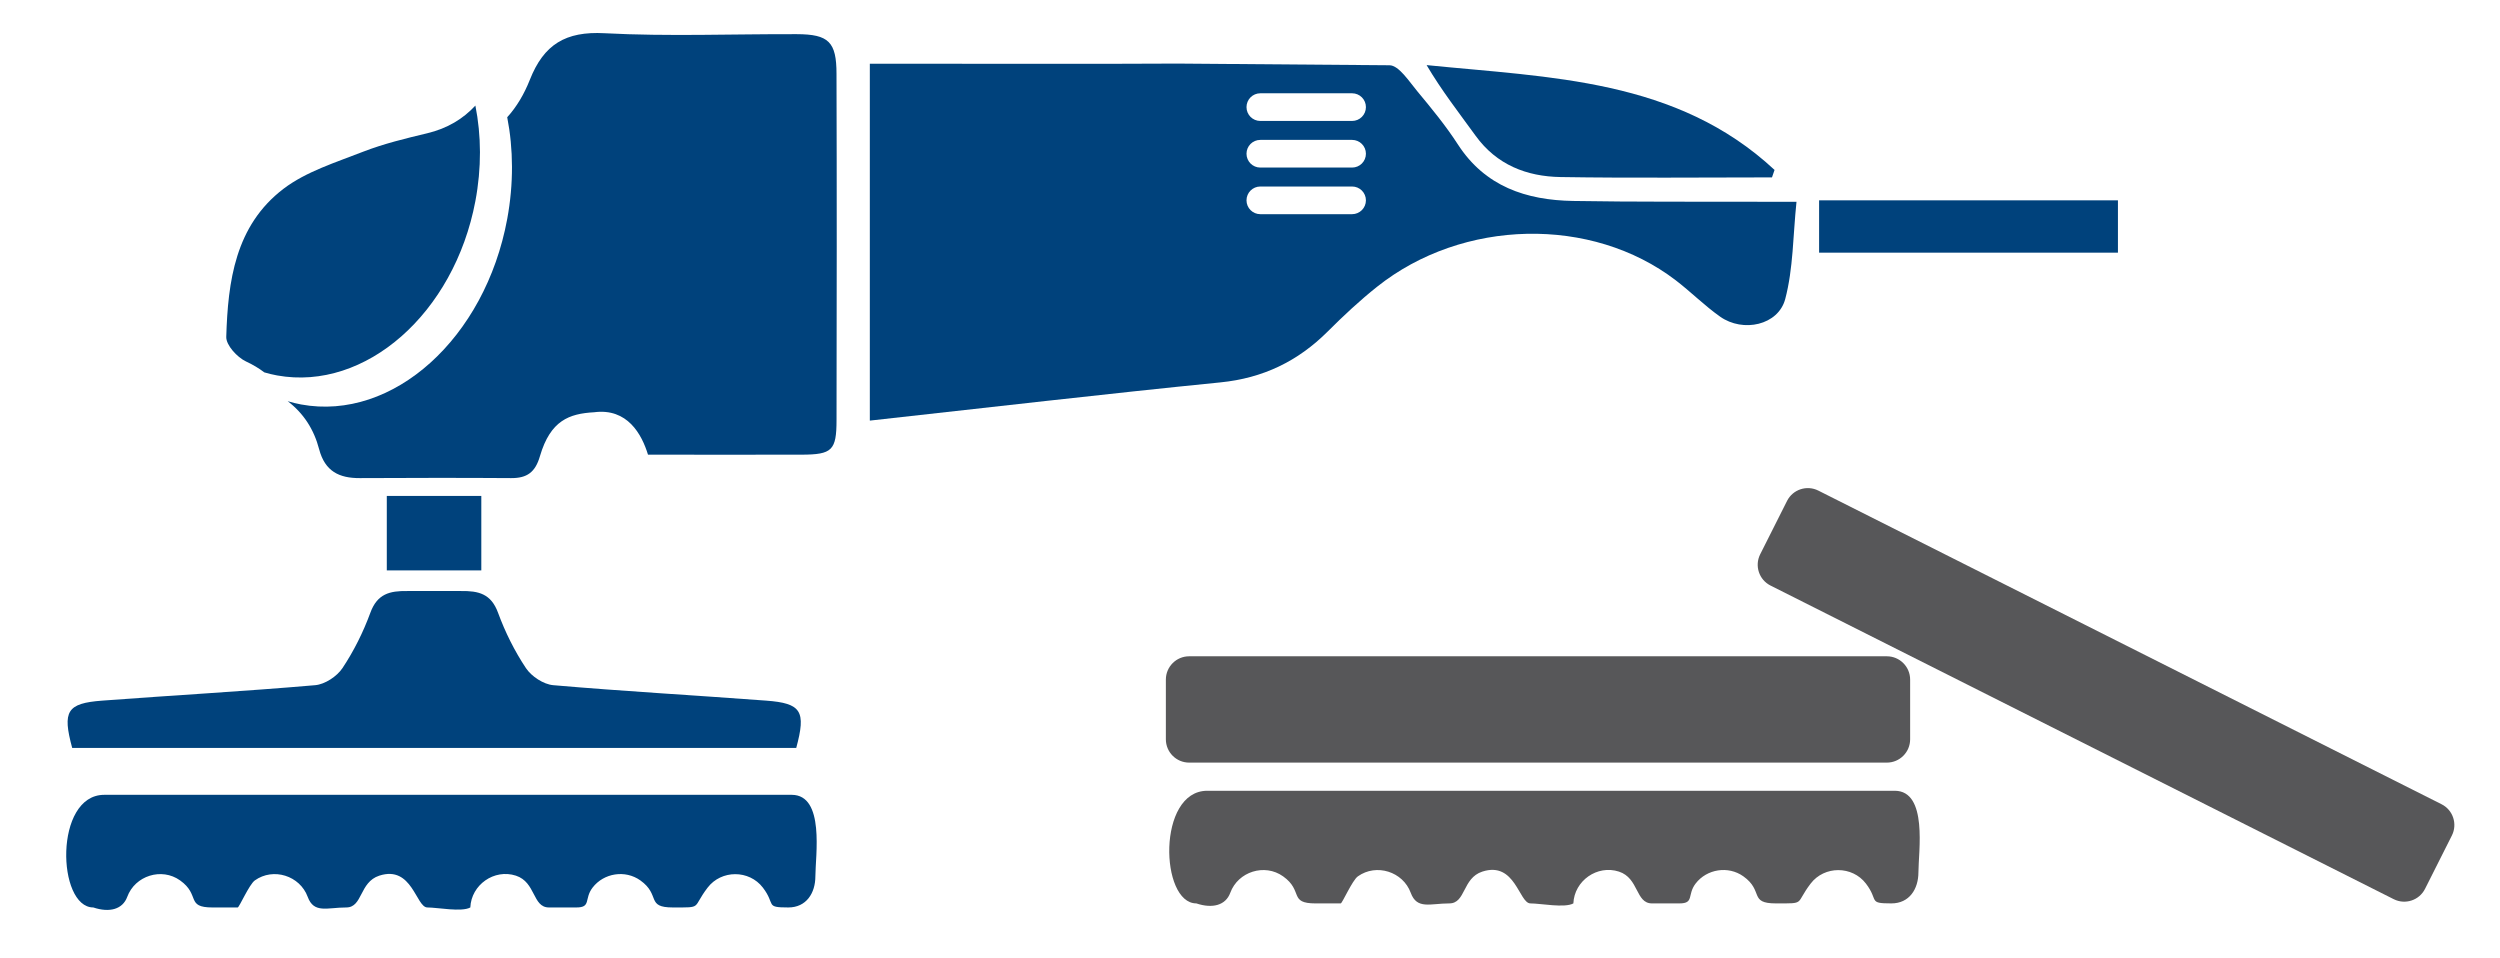
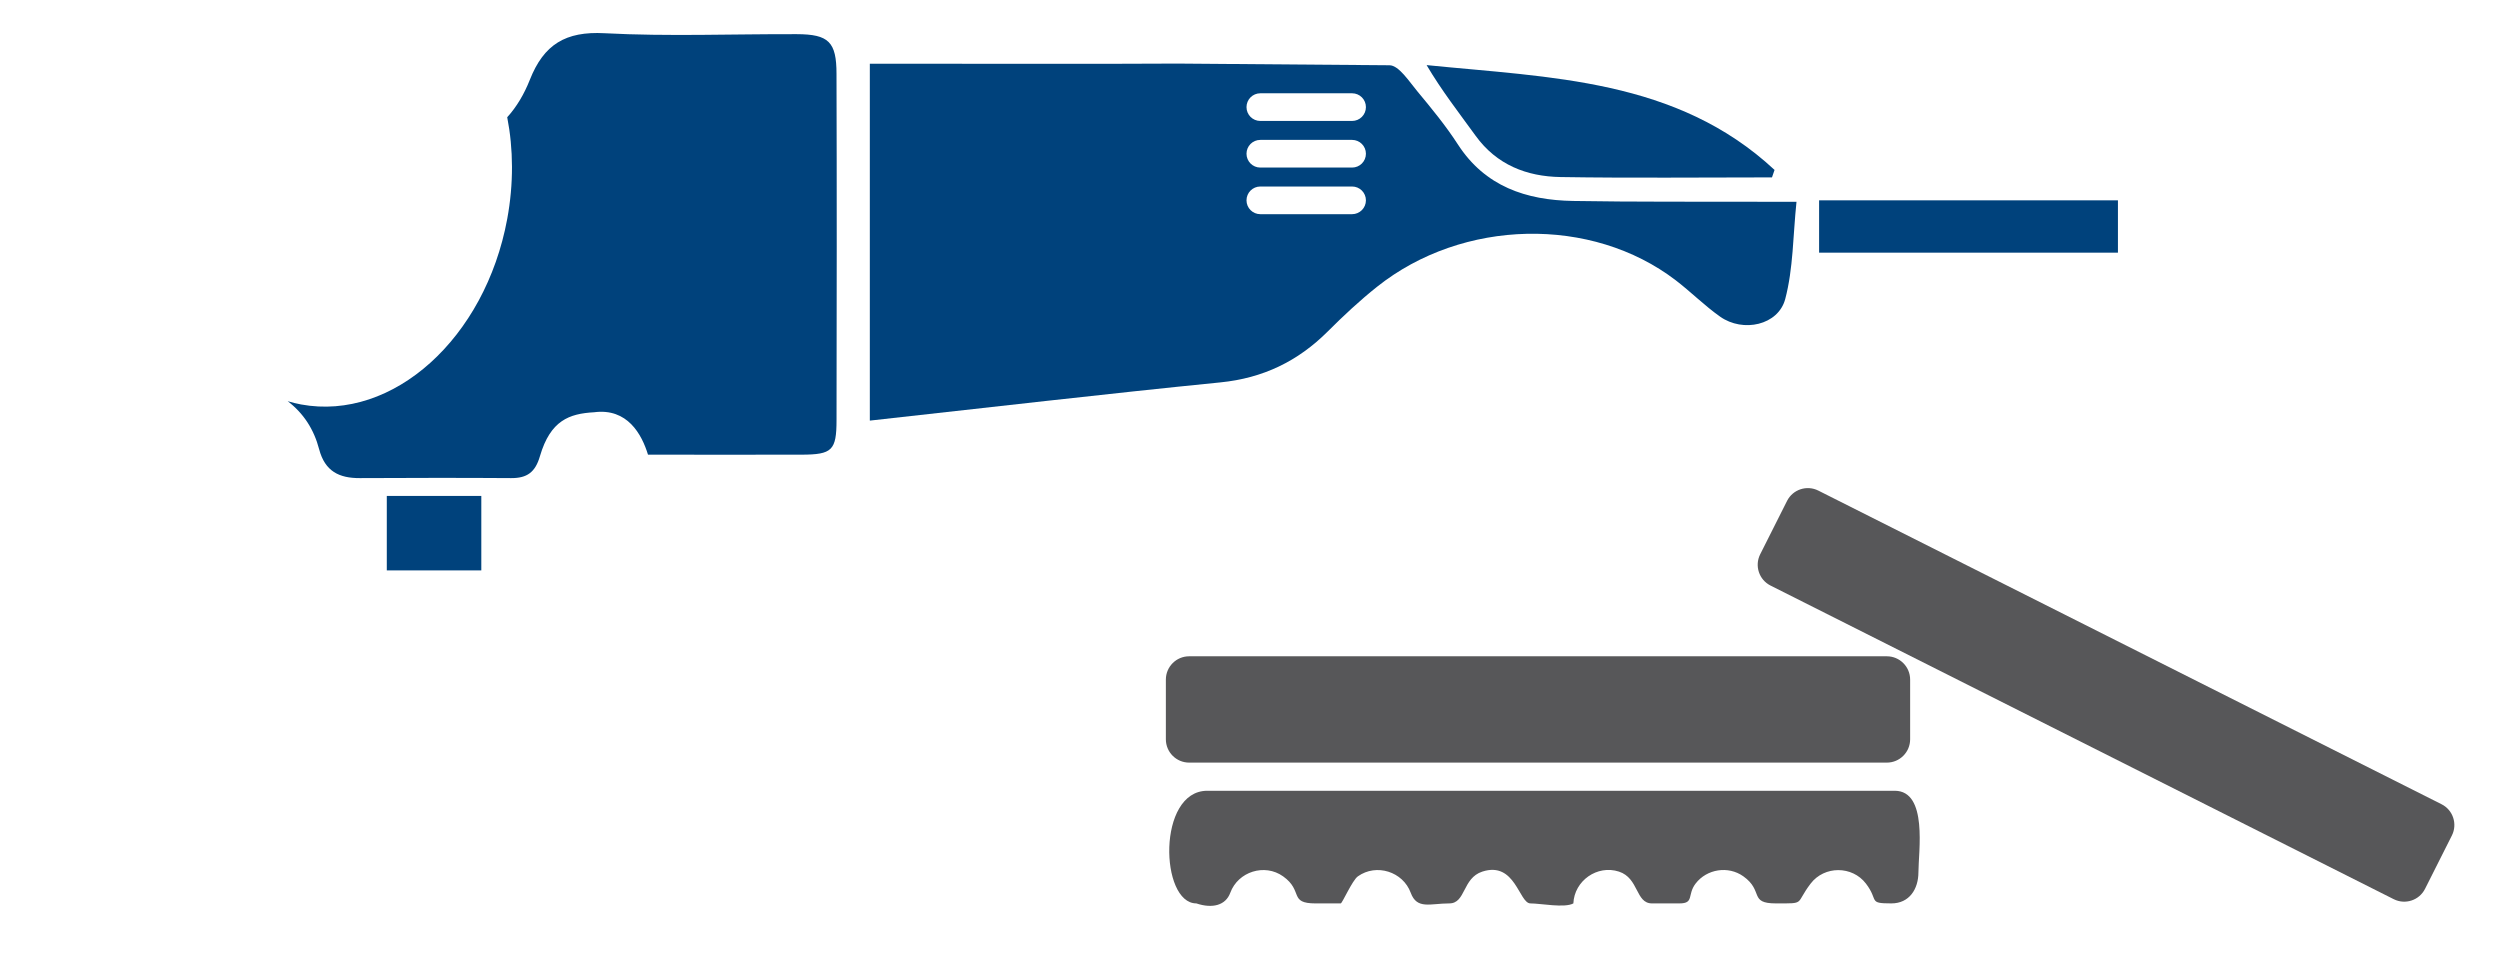
<svg xmlns="http://www.w3.org/2000/svg" version="1.1" width="300" height="115">
  <svg version="1.1" id="Ebene_1" x="0" y="0" width="300" height="115" viewBox="0 0 217 83" enable-background="new 0 0 217 83" xml:space="preserve">
    <path fill-rule="evenodd" clip-rule="evenodd" fill="#00427C" d="M72.611,36.36c0,2.65-0.385,3.003-3.024,3.014  c-4.441,0.011-8.88,0-13.341,0c-0.536-1.759-1.78-4.065-4.683-3.681c-2.154,0.121-3.783,0.708-4.693,3.802  c-0.405,1.407-1.123,1.922-2.499,1.913c-4.378-0.031-8.758-0.021-13.138,0c-1.791,0.01-3.024-0.587-3.53-2.499  c-0.456-1.749-1.365-3.135-2.731-4.177c0.375,0.112,0.769,0.212,1.164,0.284c7.97,1.467,15.98-5.745,17.891-16.102  c0.567-3.075,0.536-6.078,0-8.83c0.83-0.91,1.477-2.022,1.962-3.246c1.214-3.075,3.105-4.228,6.483-4.046  c5.552,0.293,11.125,0.062,16.688,0.081c2.771,0.01,3.449,0.667,3.449,3.449C72.64,16.334,72.63,26.347,72.611,36.36z" />
    <path fill-rule="evenodd" clip-rule="evenodd" fill="#00427C" d="M153.808,15.306c-6.116,0-12.233,0.069-18.35-0.03  c-2.941-0.047-5.545-1.058-7.374-3.583c-1.436-1.983-2.945-3.915-4.255-6.134c10.74,1.086,21.7,1.183,30.202,9.099  C153.958,14.874,153.883,15.091,153.808,15.306z" />
    <path fill-rule="evenodd" clip-rule="evenodd" fill="#00427C" d="M157.898,21.84c0-1.742,0-3.021,0-4.542c8.668,0,17.249,0,25.939,0  c0,1.533,0,2.913,0,4.542C175.211,21.84,166.624,21.84,157.898,21.84z" />
    <path fill-rule="evenodd" clip-rule="evenodd" fill="#00427C" d="M33.574,42.957c2.835,0,5.372,0,8.204,0c0,2.174,0,4.261,0,6.461  c-2.752,0-5.379,0-8.204,0C33.574,47.282,33.574,45.238,33.574,42.957z" />
-     <path fill-rule="evenodd" clip-rule="evenodd" fill="#00427C" d="M66.506,60.723c-6.163-0.462-12.333-0.808-18.489-1.341  c-0.843-0.073-1.886-0.763-2.365-1.481c-0.99-1.486-1.807-3.13-2.423-4.809c-0.603-1.646-1.689-1.904-3.211-1.882  c-0.536,0.008-1.073,0-1.609-0.001v-0.001c-0.241,0.002-0.48-0.001-0.721,0c-0.241-0.001-0.48,0.002-0.721,0v0.001  c-0.537,0.001-1.073,0.009-1.609,0.001c-1.522-0.022-2.609,0.237-3.211,1.882c-0.615,1.679-1.433,3.323-2.422,4.809  c-0.479,0.718-1.522,1.408-2.365,1.481c-6.155,0.533-12.327,0.879-18.489,1.341c-3.065,0.23-3.47,0.911-2.606,4.105  c10.223,0,20.454,0,30.703,0c0.482,0,0.96,0,1.442,0c10.249,0,20.48,0,30.703,0C69.976,61.633,69.57,60.953,66.506,60.723z" />
    <path fill-rule="evenodd" clip-rule="evenodd" fill="#00427C" d="M152.809,17.422c-5.425-0.018-10.85,0.022-16.271-0.071  c-4.062-0.071-7.627-1.247-9.998-4.913c-1.045-1.616-2.279-3.117-3.512-4.6c-0.724-0.868-1.614-2.268-2.426-2.265l-18.373-0.146  c-6.537,0.034-13.075,0.017-19.611,0.016c-2.348,0-4.696,0-7.117,0c0,10.42,0,20.645,0,30.974  c10.288-1.134,20.346-2.31,30.421-3.316c3.706-0.37,6.732-1.831,9.328-4.423c1.363-1.361,2.779-2.685,4.284-3.882  c7.434-5.916,18.622-6.146,25.92-0.558c1.317,1.009,2.499,2.201,3.852,3.156c1.993,1.408,5.051,0.744,5.653-1.535  c0.699-2.647,0.67-5.488,0.977-8.437C154.468,17.422,153.638,17.425,152.809,17.422z M117.361,18.499h-7.965  c-0.663,0-1.2-0.538-1.2-1.201s0.537-1.201,1.2-1.201h7.965c0.664,0,1.201,0.538,1.201,1.201S118.025,18.499,117.361,18.499z   M117.361,14.453h-7.965c-0.663,0-1.2-0.537-1.2-1.201c0-0.664,0.537-1.201,1.2-1.201h7.965c0.664,0,1.201,0.537,1.201,1.201  C118.563,13.916,118.025,14.453,117.361,14.453z M117.361,10.407h-7.965c-0.663,0-1.2-0.537-1.2-1.201  c0-0.664,0.537-1.201,1.2-1.201h7.965c0.664,0,1.201,0.538,1.201,1.201C118.563,9.87,118.025,10.407,117.361,10.407z" />
-     <path fill-rule="evenodd" clip-rule="evenodd" fill="#00427C" d="M41.262,17.369c-1.837,9.731-9.538,16.507-17.2,15.129  c-0.379-0.067-0.759-0.162-1.118-0.267c-0.477-0.362-1.002-0.675-1.595-0.95c-0.768-0.361-1.73-1.417-1.71-2.129  c0.145-4.817,0.768-9.654,4.968-12.857c1.975-1.501,4.55-2.291,6.923-3.222c1.789-0.693,3.685-1.15,5.552-1.597  c1.75-0.418,3.121-1.254,4.181-2.404C41.778,11.658,41.808,14.479,41.262,17.369z" />
-     <path fill-rule="evenodd" clip-rule="evenodd" fill="#00427C" d="M68.72,68.899c-19.89,0-39.781,0-59.671,0  c-4.369,0-4.104,9.777-0.948,9.777c1.394,0.47,2.543,0.17,2.944-0.922c0.676-1.839,2.986-2.568,4.586-1.427  c1.788,1.274,0.457,2.35,2.826,2.35c0.724,0,1.449,0,2.174,0c0.132,0,0.996-1.997,1.49-2.35c1.601-1.141,3.911-0.412,4.587,1.427  c0.543,1.479,1.7,0.922,3.346,0.922c1.44,0,1.124-2.193,2.869-2.761c2.862-0.93,3.187,2.761,4.174,2.761  c0.883,0,2.971,0.419,3.727,0c0.083-1.968,2.073-3.372,3.956-2.761c1.745,0.568,1.429,2.761,2.869,2.761c0.793,0,1.587,0,2.38,0  c1.306,0,0.657-0.743,1.406-1.722c0.975-1.273,2.838-1.561,4.146-0.628c1.788,1.274,0.456,2.35,2.826,2.35  c2.625,0,1.631,0.086,3.015-1.722c1.191-1.557,3.605-1.557,4.796,0c1.142,1.492,0.151,1.722,2.208,1.722  c1.56,0,2.349-1.242,2.349-2.71C70.775,74.222,71.616,68.899,68.72,68.899z" />
    <path fill-rule="evenodd" clip-rule="evenodd" fill="#575759" d="M164.462,68.547c-19.89,0-39.78,0-59.671,0  c-4.367,0-4.103,9.777-0.948,9.777c1.396,0.47,2.545,0.17,2.945-0.922c0.676-1.839,2.985-2.568,4.585-1.427  c1.788,1.274,0.457,2.35,2.827,2.35c0.723,0,1.448,0,2.173,0c0.133,0,0.996-1.997,1.491-2.35c1.601-1.141,3.912-0.412,4.587,1.427  c0.544,1.479,1.699,0.922,3.347,0.922c1.44,0,1.124-2.192,2.868-2.761c2.862-0.93,3.187,2.761,4.174,2.761  c0.883,0,2.972,0.419,3.728,0c0.083-1.968,2.072-3.372,3.955-2.761c1.746,0.568,1.43,2.761,2.87,2.761c0.792,0,1.586,0,2.38,0  c1.307,0,0.656-0.743,1.405-1.722c0.976-1.273,2.839-1.561,4.146-0.628c1.787,1.274,0.456,2.35,2.826,2.35  c2.626,0,1.632,0.086,3.015-1.722c1.191-1.557,3.605-1.557,4.796,0c1.143,1.492,0.152,1.722,2.209,1.722  c1.559,0,2.349-1.242,2.349-2.71C166.519,73.87,167.358,68.547,164.462,68.547z" />
    <polygon fill-rule="evenodd" clip-rule="evenodd" fill="#00427C" points="101.748,57.185 101.748,57.185 101.495,57.185   101.495,57.185 101.495,57.185 101.495,57.185 101.748,57.185 101.748,57.185 " />
    <polygon fill-rule="evenodd" clip-rule="evenodd" fill="#00427C" points="101.875,57.185 101.875,57.185 101.495,57.185   101.495,57.185 101.495,57.185 101.495,57.185 101.875,57.185 101.875,57.185 " />
    <path fill-rule="evenodd" clip-rule="evenodd" fill="#575759" d="M165.8,64.08c0,1.117-0.905,2.023-2.023,2.023h-60.558  c-1.116,0-2.022-0.906-2.022-2.023v-5.183c0-1.117,0.906-2.023,2.022-2.023h60.558c1.118,0,2.023,0.906,2.023,2.023V64.08z" />
    <path fill-rule="evenodd" clip-rule="evenodd" fill="#575759" d="M210.493,77.06c-0.502,0.999-1.719,1.4-2.717,0.898l-54.094-27.223  c-0.998-0.501-1.4-1.716-0.897-2.716l2.329-4.628c0.502-1,1.719-1.401,2.717-0.899l54.094,27.223c1,0.502,1.4,1.718,0.898,2.716  L210.493,77.06z" />
  </svg>
</svg>